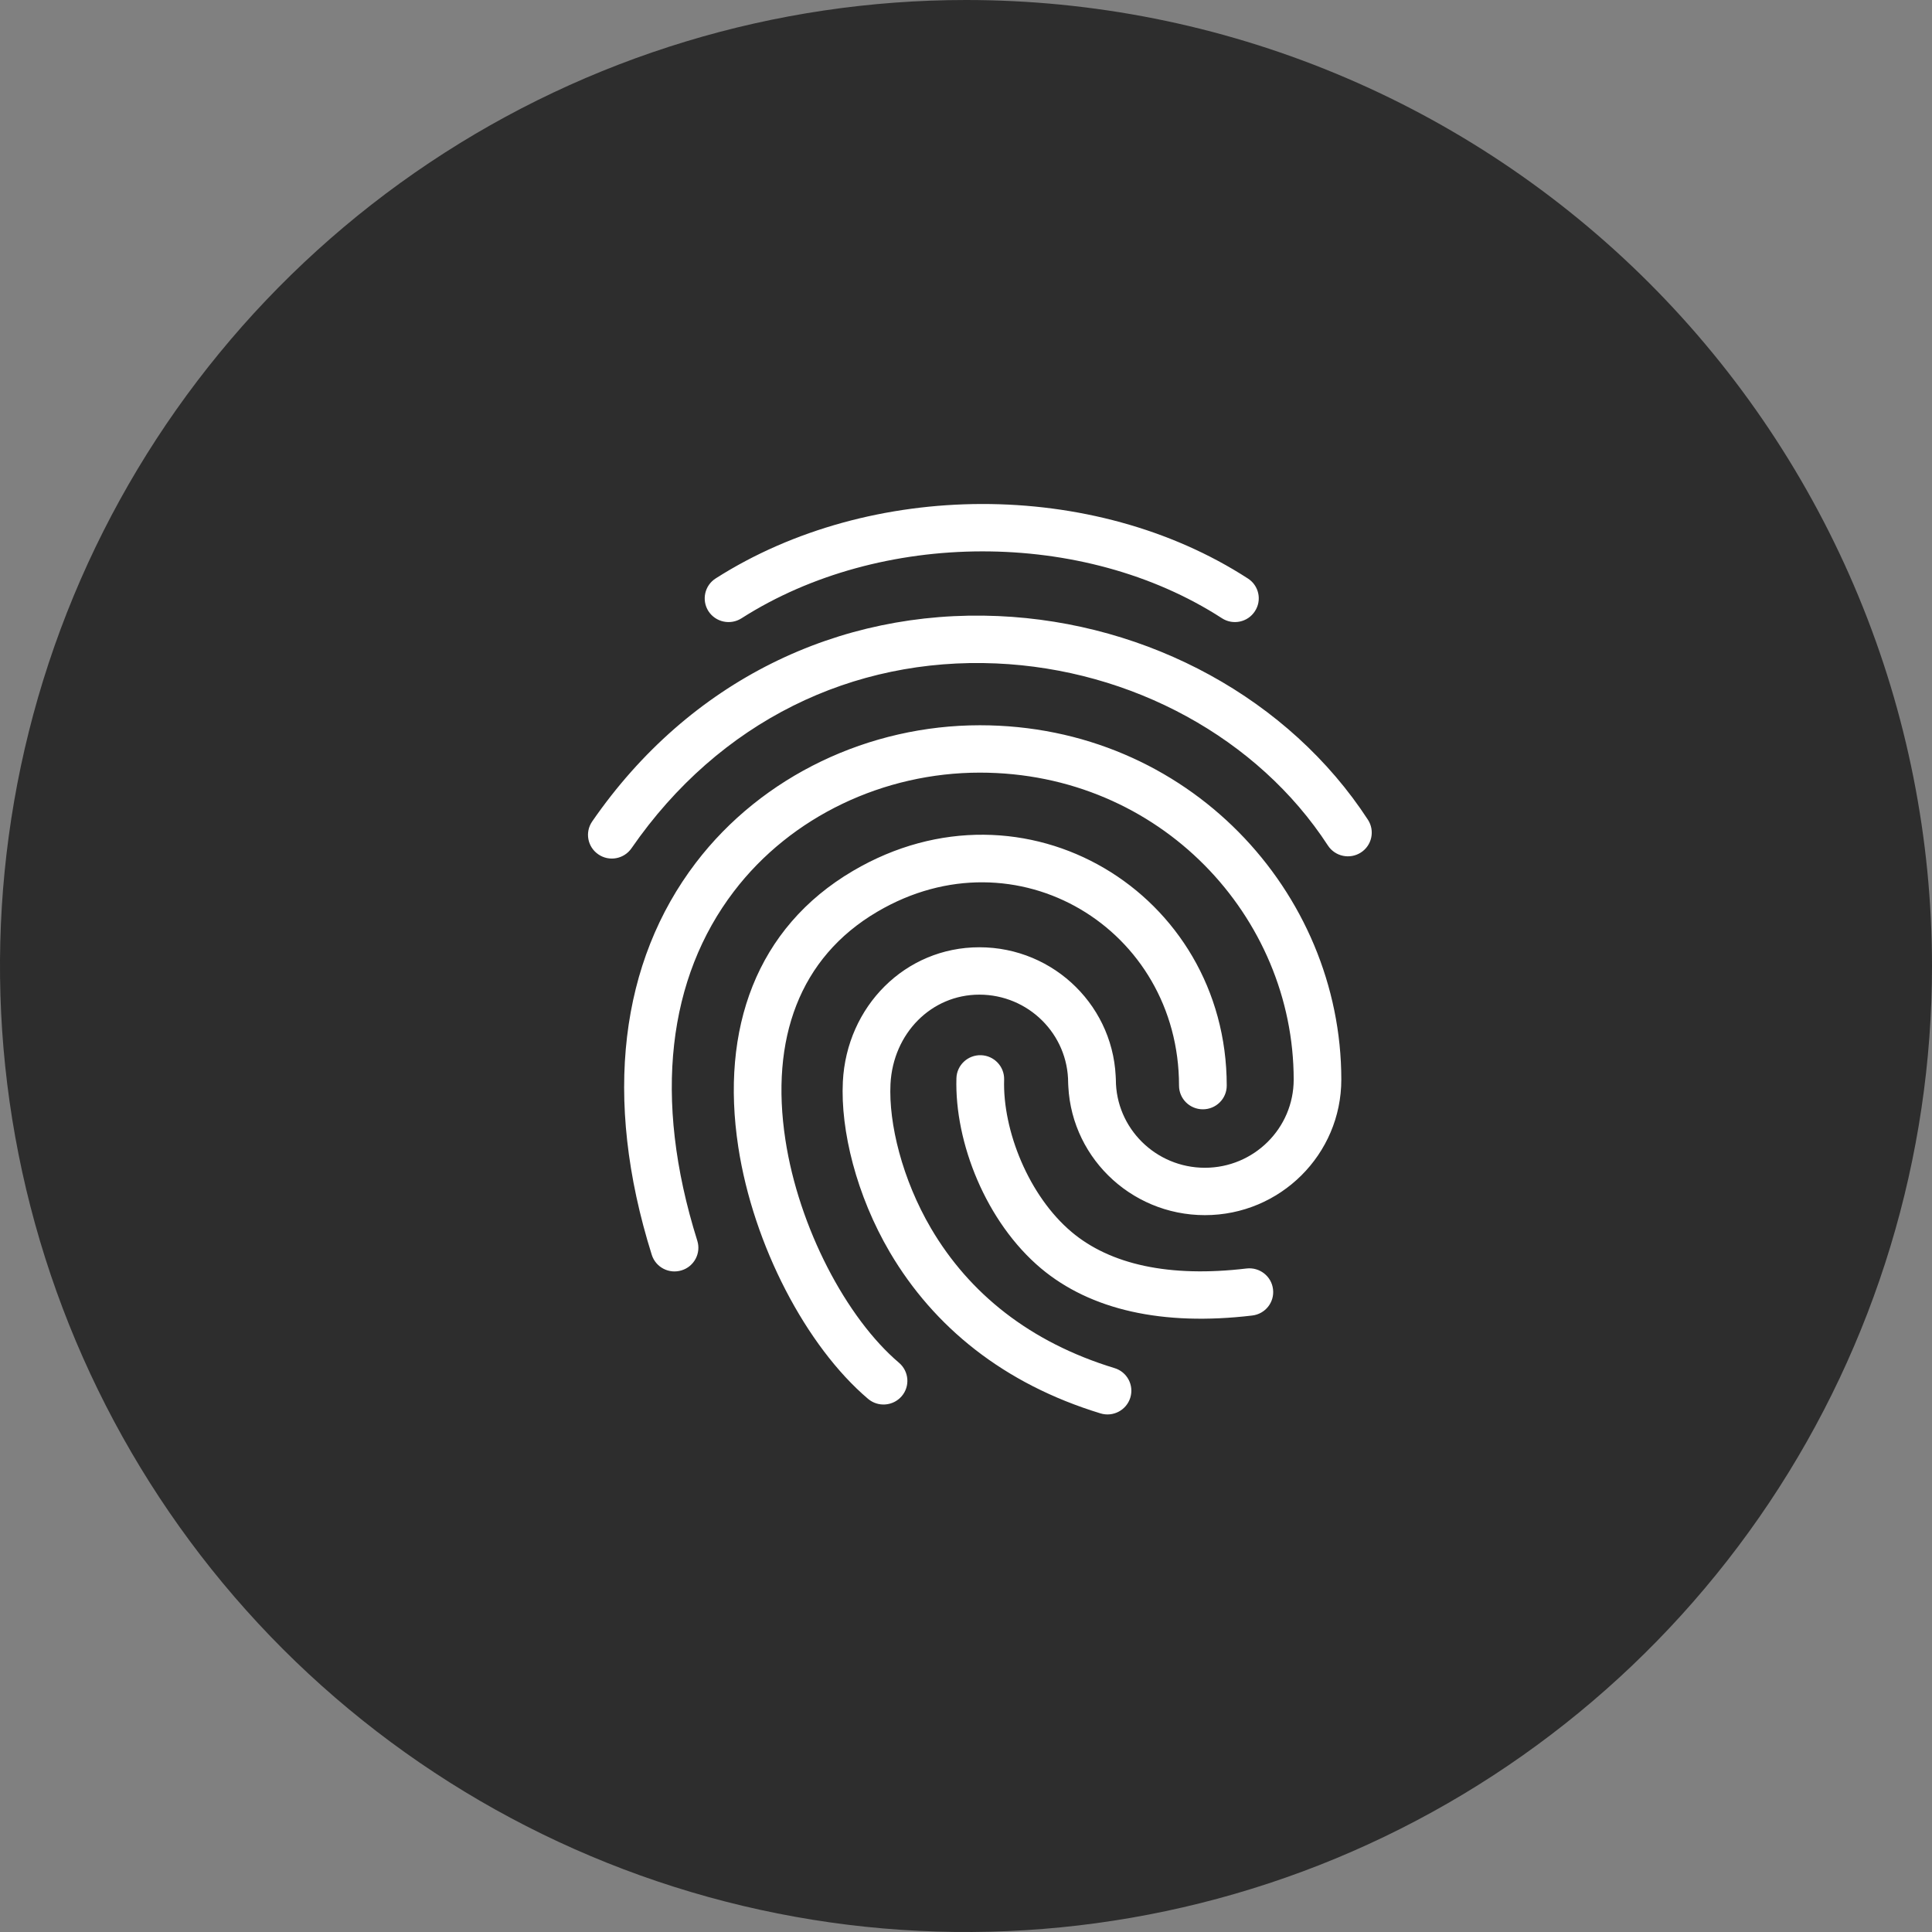
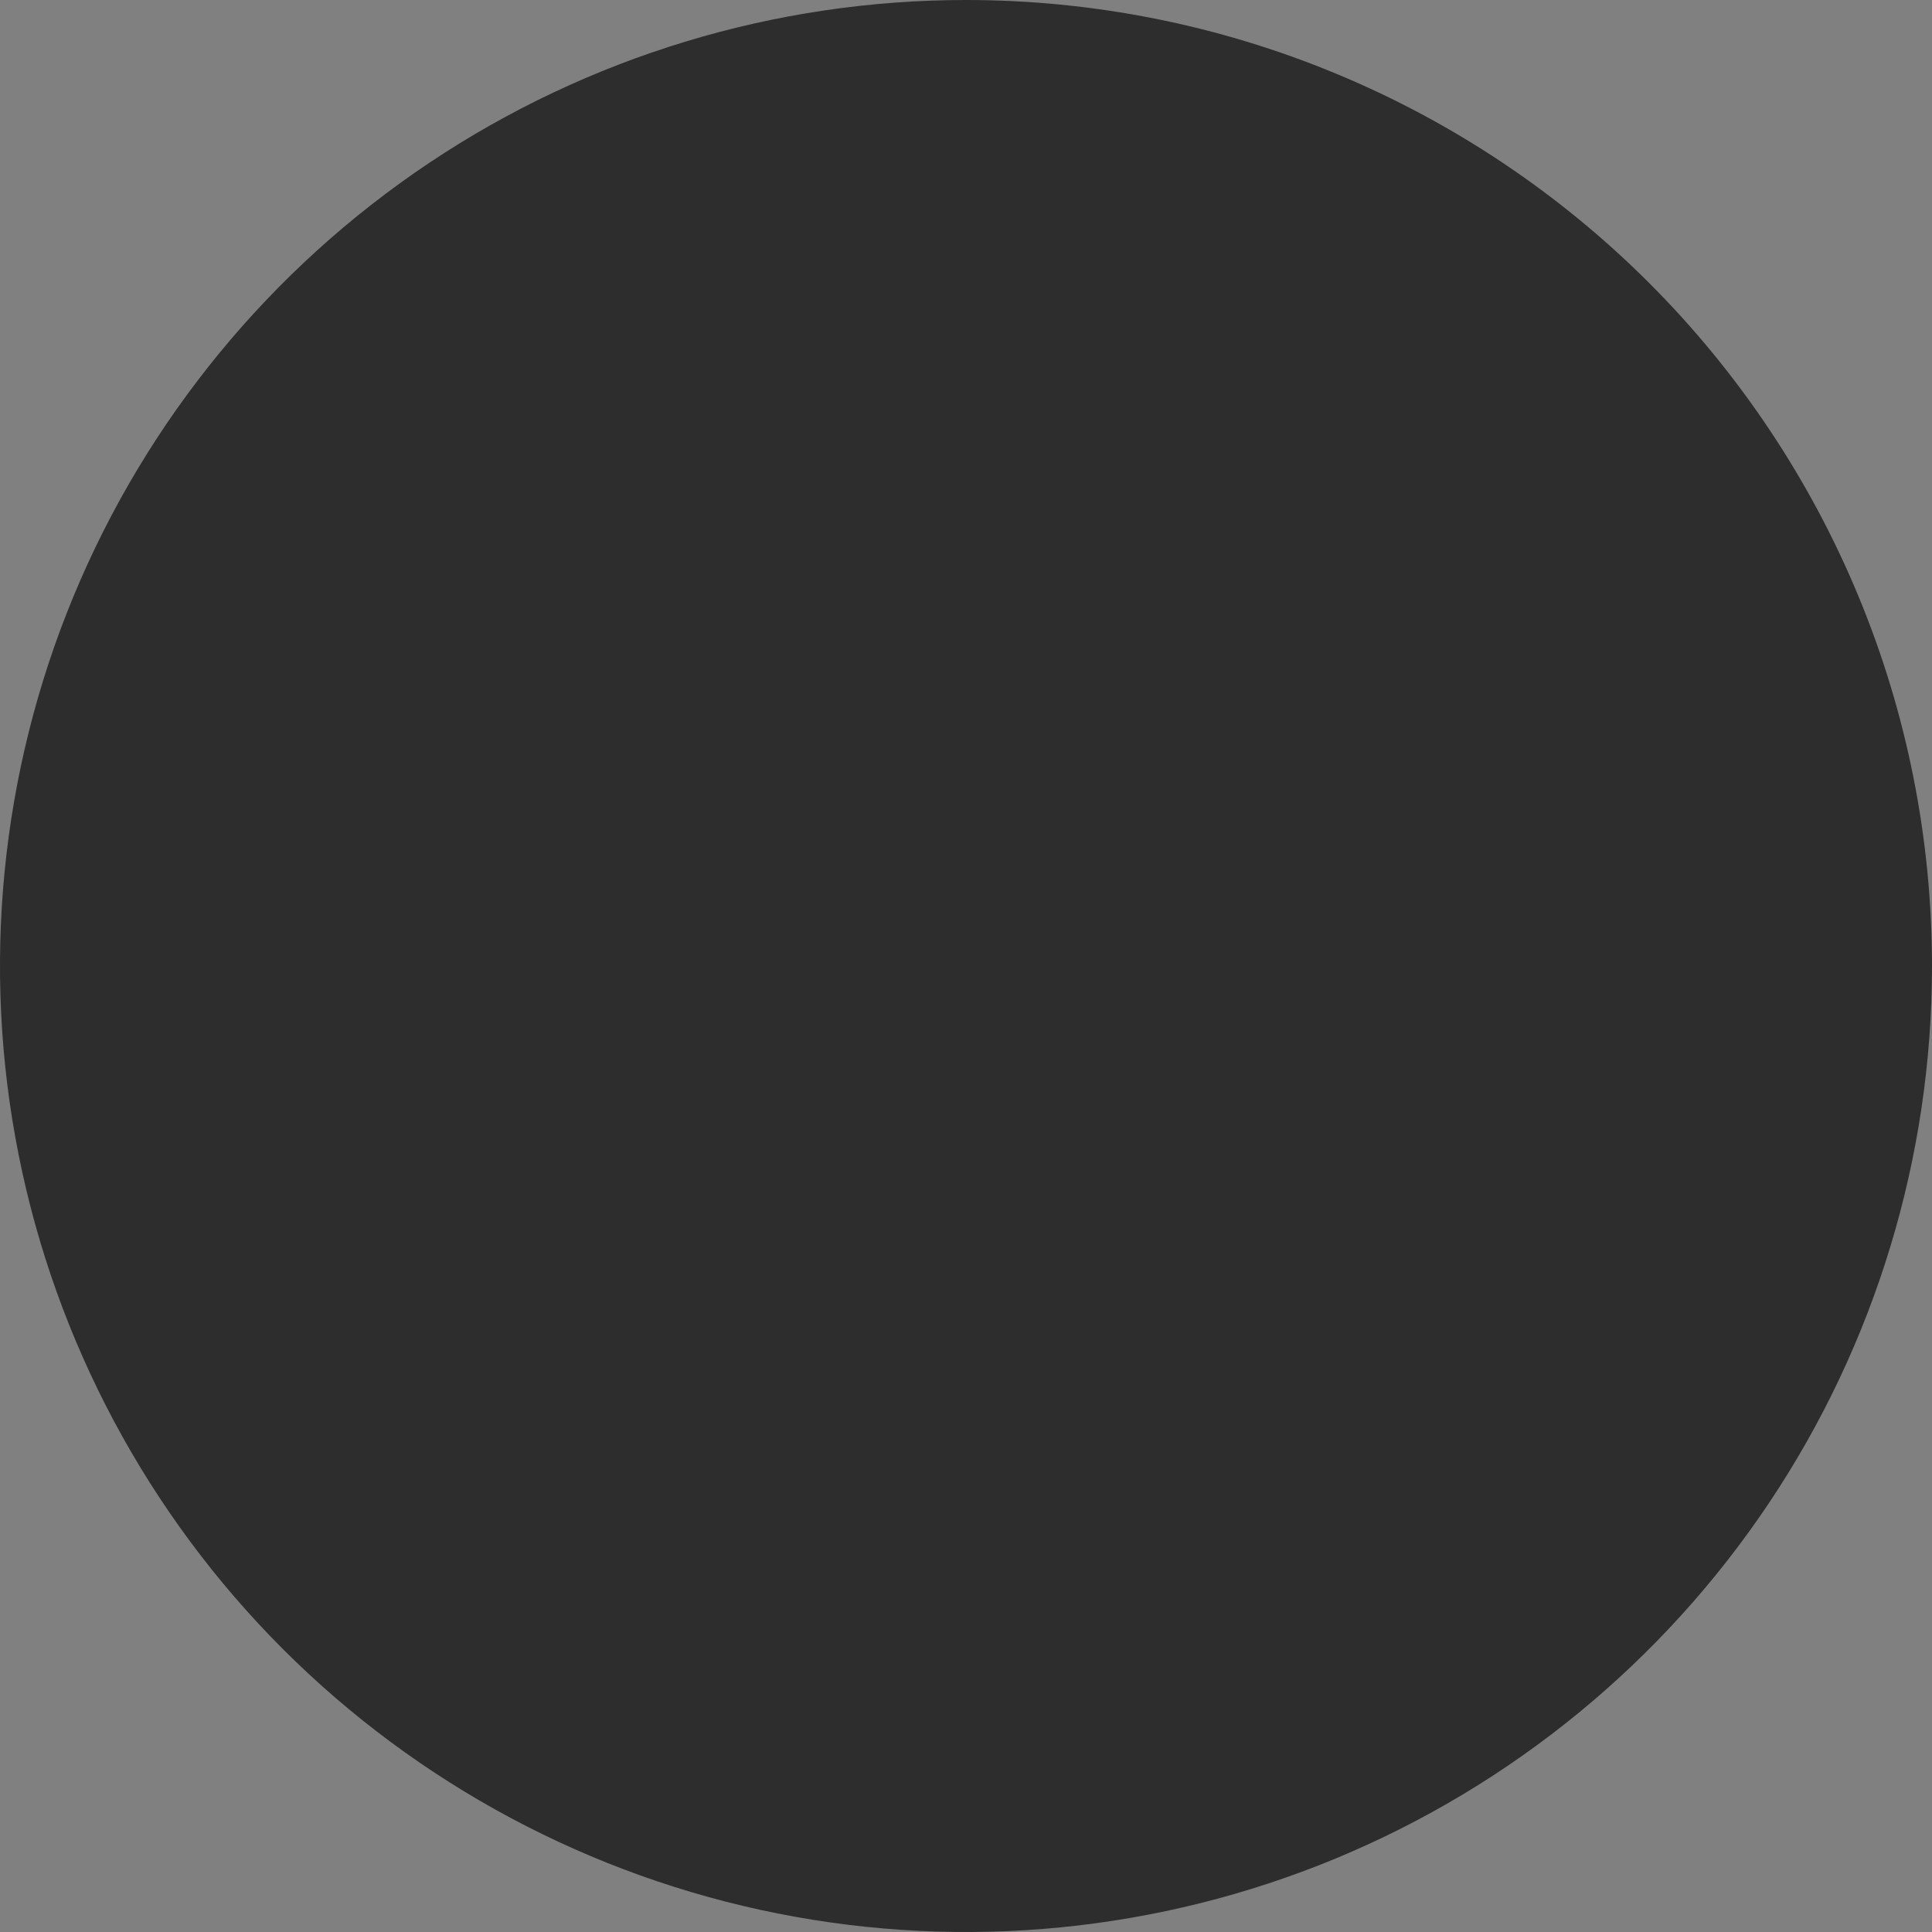
<svg xmlns="http://www.w3.org/2000/svg" width="23" height="23" viewBox="0 0 23 23" fill="none">
  <rect x="0" y="0" width="23" height="23" fill="#808080" stroke="none" />
  <path d="M11.5 0C9.226 0 7.002 0.674 5.111 1.938C3.22 3.202 1.746 4.998 0.875 7.099C0.005 9.2 -0.223 11.513 0.221 13.743C0.665 15.974 1.76 18.023 3.368 19.632C4.977 21.24 7.026 22.335 9.256 22.779C11.487 23.223 13.8 22.995 15.901 22.125C18.002 21.254 19.798 19.78 21.062 17.889C22.326 15.998 23 13.774 23 11.5C23 9.99 22.703 8.494 22.125 7.099C21.547 5.704 20.7 4.436 19.632 3.368C18.564 2.3 17.296 1.453 15.901 0.875C14.506 0.297 13.01 0 11.5 0Z" fill="#2D2D2D" />
-   <path d="M14.856 6.887C14.988 6.972 15.025 7.147 14.939 7.277C14.854 7.408 14.678 7.445 14.547 7.36C12.896 6.292 10.48 6.305 8.827 7.361C8.695 7.445 8.519 7.407 8.434 7.276C8.35 7.145 8.388 6.97 8.52 6.886C10.36 5.712 13.017 5.697 14.856 6.887ZM16.285 9.759C16.37 9.89 16.332 10.065 16.201 10.149C16.069 10.234 15.893 10.196 15.808 10.065C14.975 8.785 13.47 7.968 11.859 7.898C10.154 7.824 8.566 8.582 7.518 10.098C7.429 10.227 7.252 10.26 7.123 10.171C6.994 10.083 6.961 9.908 7.05 9.779C8.21 8.099 9.986 7.252 11.883 7.334C13.675 7.412 15.349 8.322 16.285 9.759ZM8.301 14.77C8.348 14.919 8.264 15.077 8.115 15.123C7.965 15.17 7.806 15.087 7.759 14.938C7.17 13.062 7.389 11.446 8.283 10.272C9.076 9.232 10.35 8.634 11.665 8.634C14.142 8.634 15.968 10.618 15.968 12.852C15.968 13.743 15.241 14.466 14.344 14.466C13.446 14.466 12.716 13.743 12.716 12.852C12.716 12.476 13.284 12.476 13.284 12.852V12.891C13.284 13.267 12.716 13.267 12.716 12.891C12.716 12.311 12.242 11.841 11.659 11.841C11.087 11.841 10.632 12.302 10.601 12.905C10.578 13.374 10.741 14.04 11.084 14.624C11.537 15.394 12.256 15.978 13.268 16.287C13.418 16.332 13.502 16.49 13.456 16.639C13.41 16.788 13.251 16.872 13.101 16.826C11.95 16.475 11.118 15.798 10.594 14.909C10.195 14.23 10.005 13.456 10.034 12.877C10.079 11.982 10.775 11.277 11.659 11.277C12.556 11.277 13.284 11.999 13.284 12.891H13H12.716V12.852H13H13.284C13.284 13.431 13.759 13.902 14.344 13.902C14.927 13.902 15.401 13.432 15.401 12.852C15.401 10.919 13.817 9.198 11.665 9.198C10.524 9.198 9.419 9.716 8.736 10.613C7.958 11.634 7.764 13.061 8.301 14.77ZM10.703 16.224C10.822 16.326 10.836 16.504 10.734 16.622C10.632 16.74 10.453 16.754 10.334 16.653C9.599 16.029 8.968 14.825 8.789 13.654C8.574 12.248 9.005 11.044 10.154 10.368C12.198 9.165 14.604 10.631 14.604 12.924C14.604 13.08 14.477 13.206 14.32 13.206C14.163 13.206 14.036 13.08 14.036 12.924C14.036 11.058 12.1 9.879 10.444 10.854C9.516 11.399 9.167 12.372 9.35 13.569C9.509 14.612 10.076 15.692 10.703 16.224ZM11.386 12.835C11.391 12.68 11.522 12.557 11.679 12.562C11.835 12.567 11.958 12.697 11.954 12.852C11.935 13.456 12.246 14.237 12.759 14.668C13.217 15.053 13.919 15.211 14.84 15.101C14.995 15.083 15.137 15.193 15.155 15.348C15.174 15.503 15.063 15.643 14.907 15.661C13.841 15.788 12.983 15.595 12.392 15.099C11.74 14.55 11.363 13.603 11.386 12.835Z" fill="white" />
</svg>